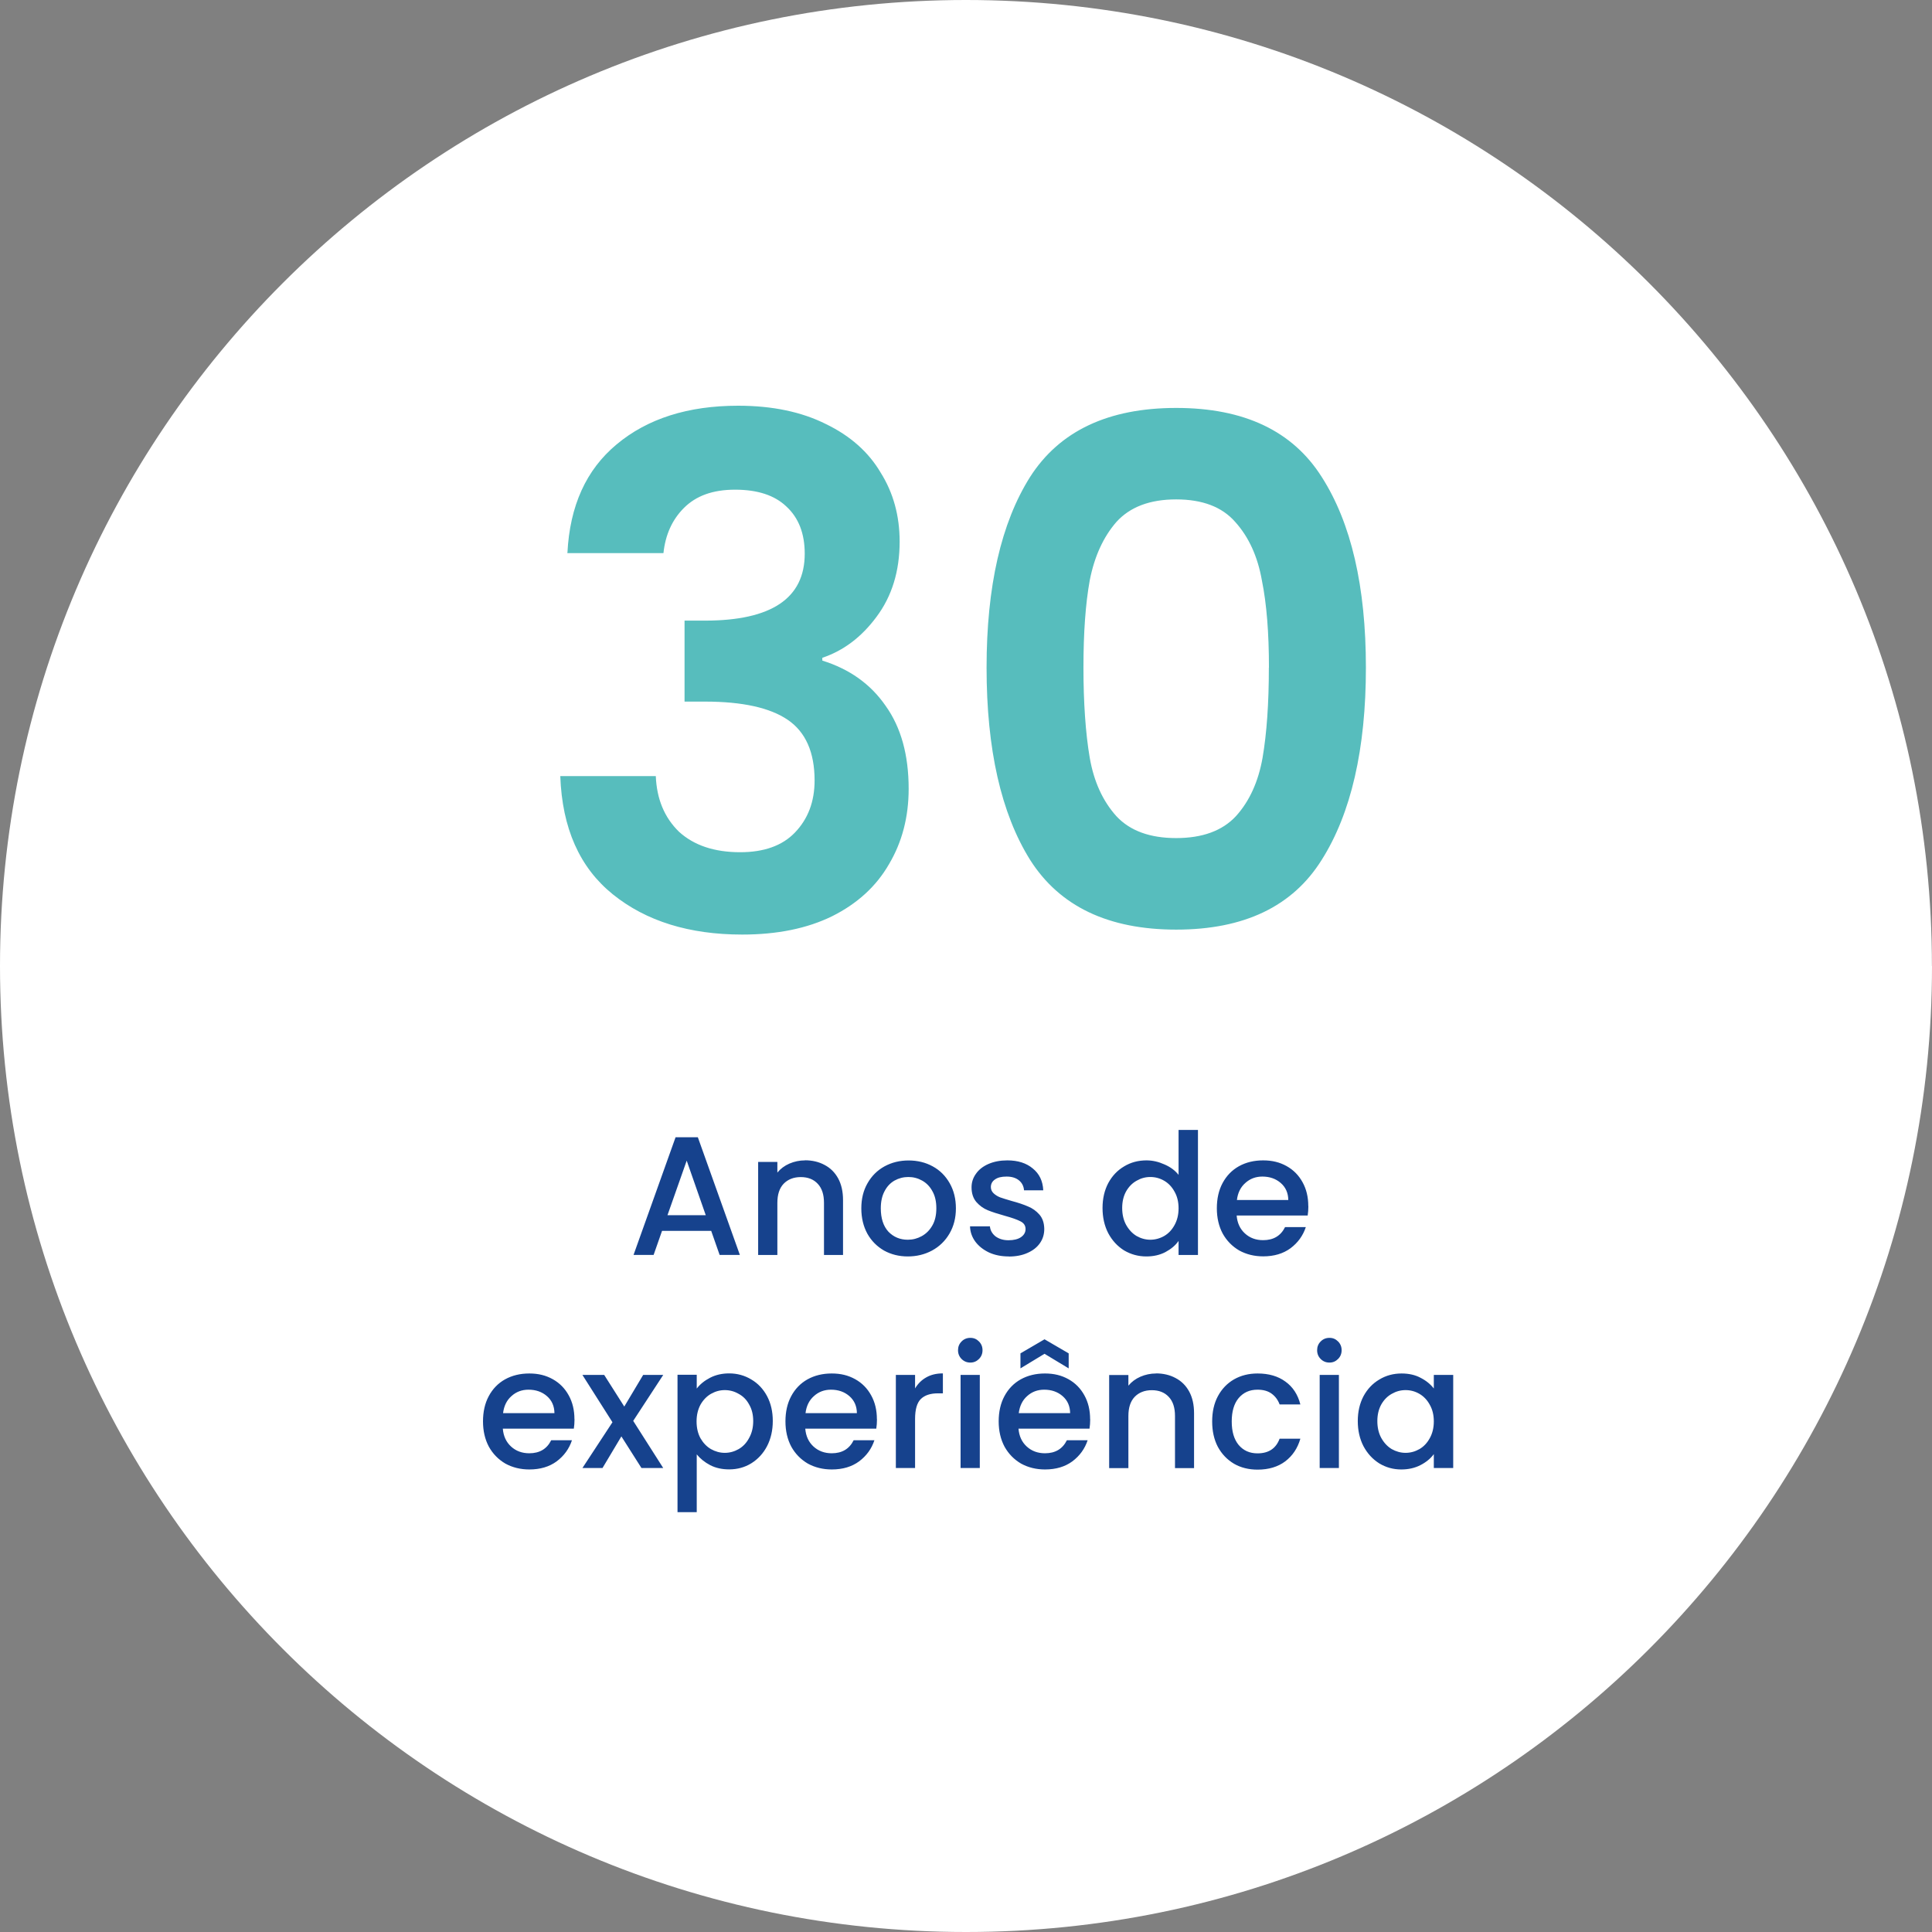
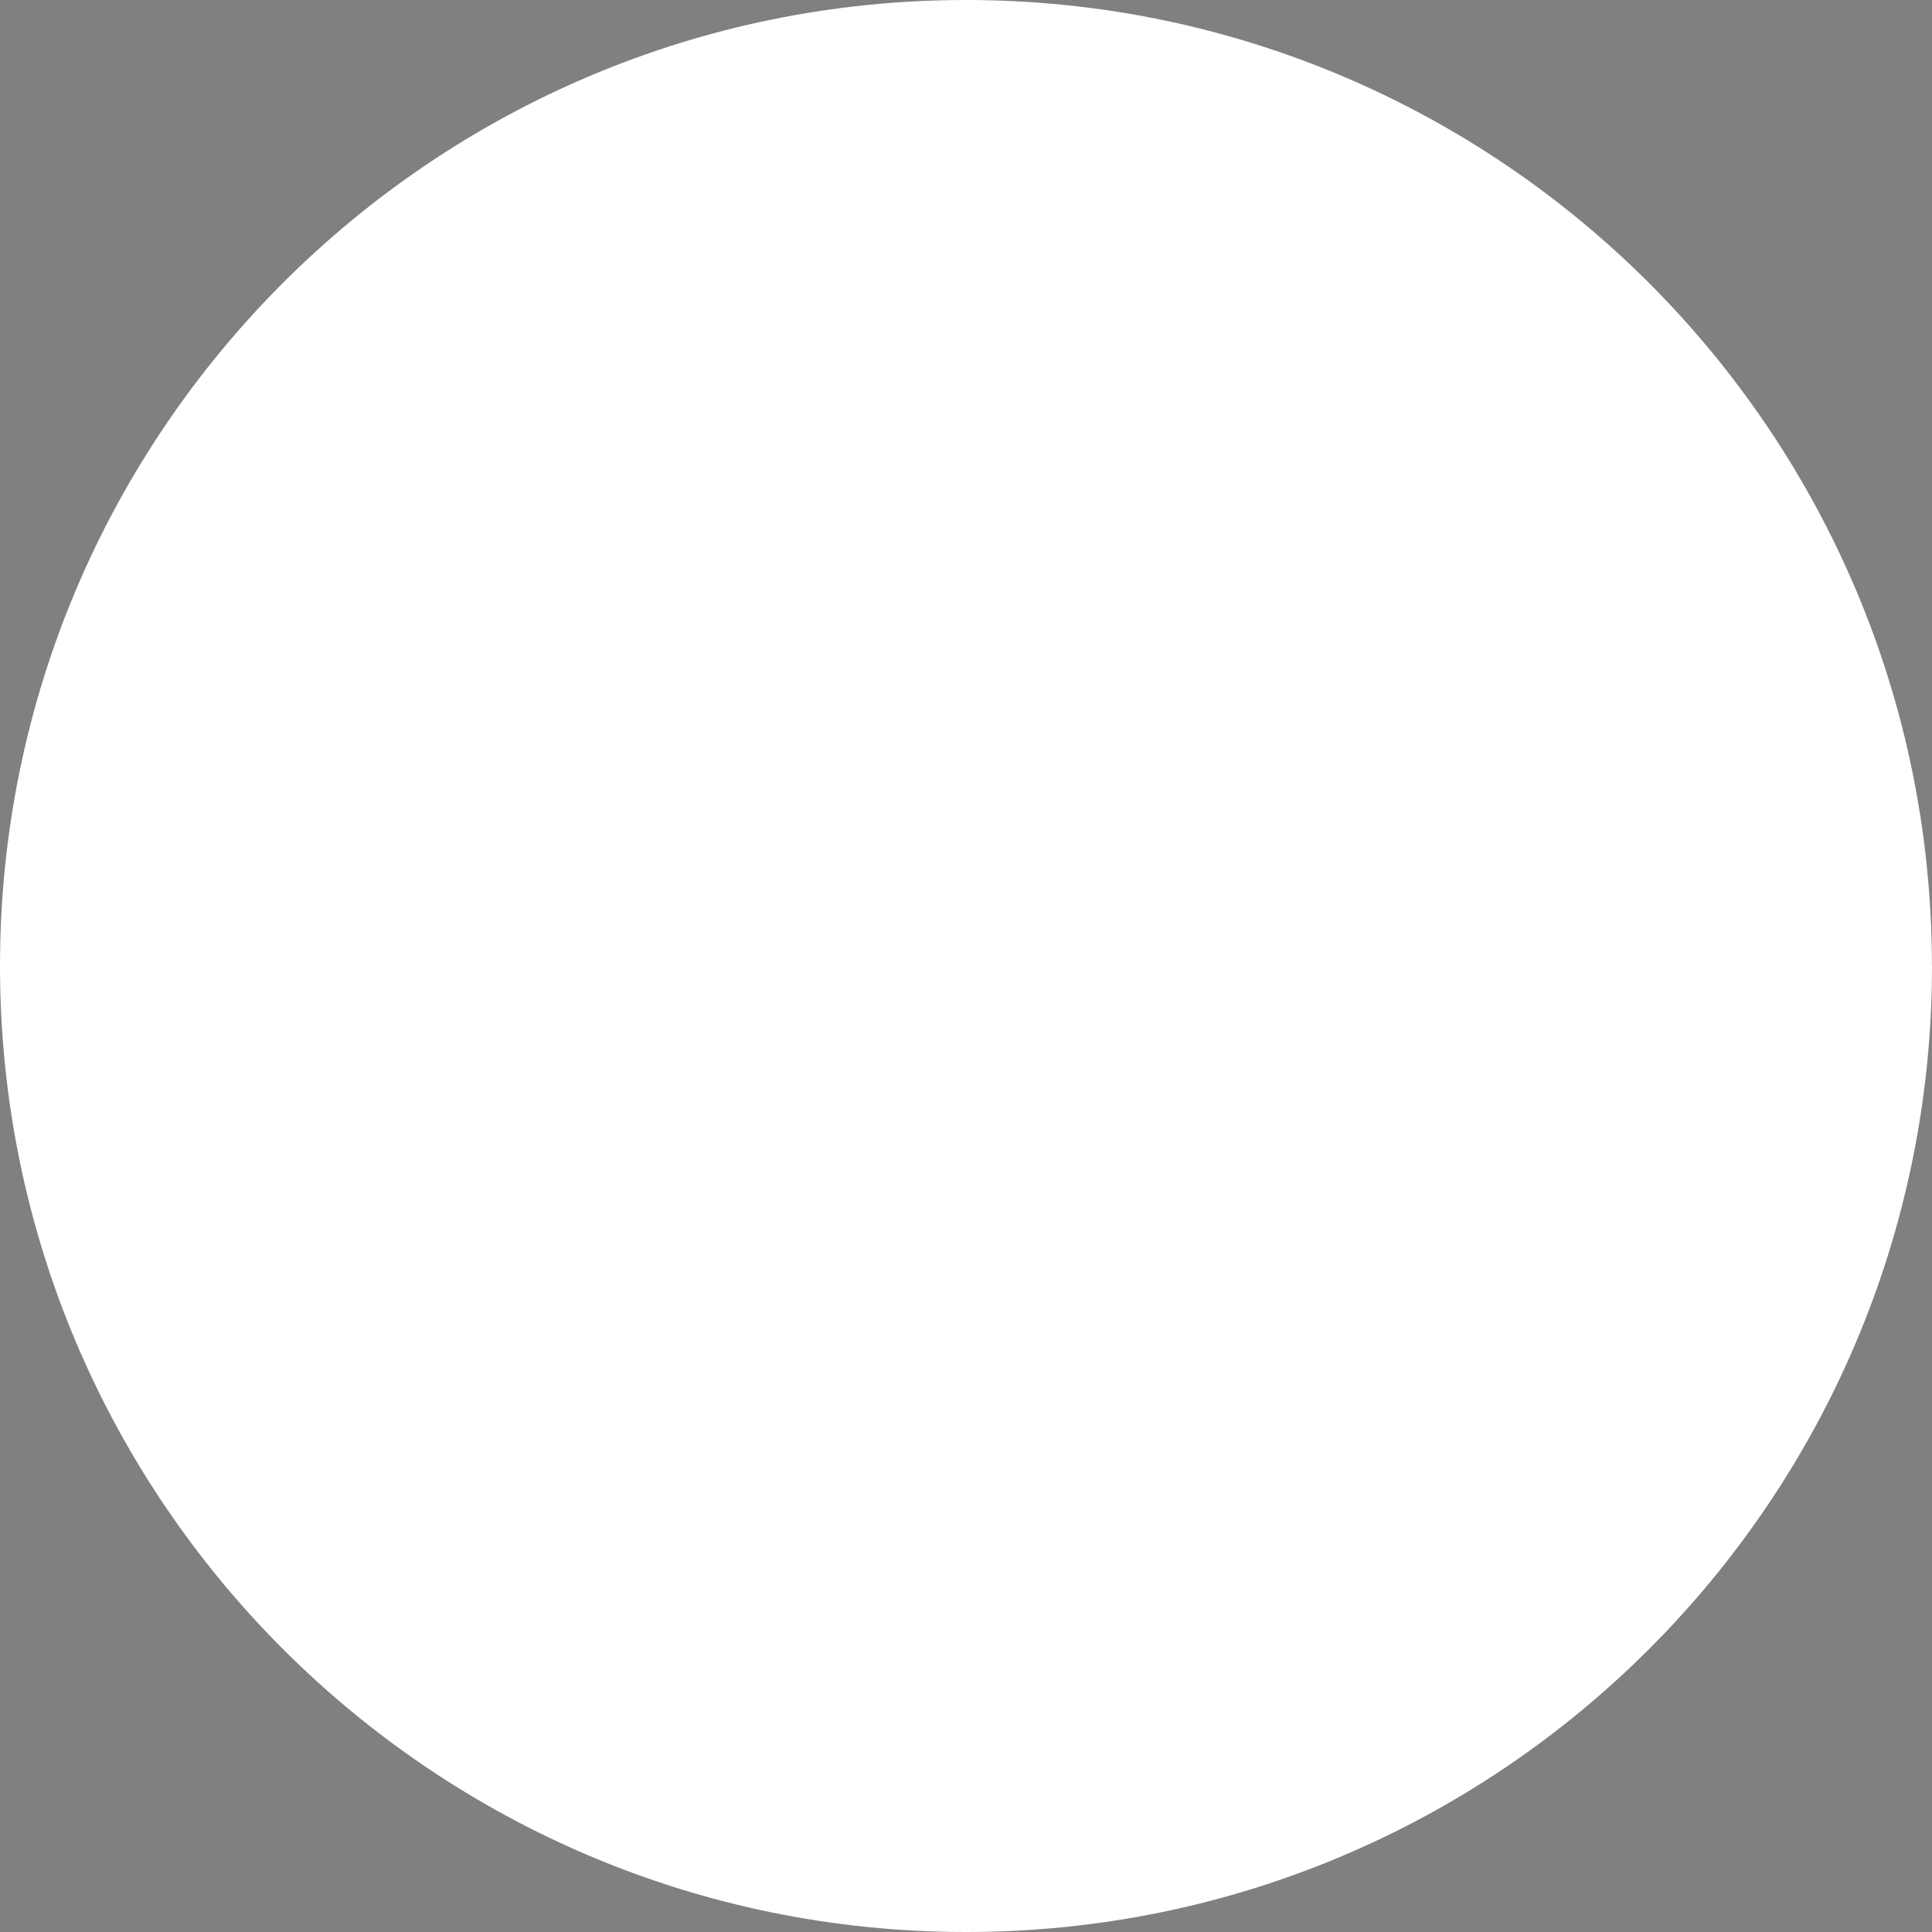
<svg xmlns="http://www.w3.org/2000/svg" width="225" height="225" viewBox="0 0 225 225" fill="none">
  <rect x="0" y="0" width="225" height="225" fill="#808080" stroke="none" />
  <path d="M225 112.5C225 174.639 174.631 225 112.505 225C50.379 225 0 174.639 0 112.5C0 50.361 50.369 0 112.495 0C174.621 0 224.99 50.371 224.99 112.5H225Z" fill="white" />
-   <path d="M66.082 64.385C66.359 58.915 68.261 54.705 71.807 51.757C75.403 48.749 80.128 47.25 85.962 47.25C89.944 47.25 93.352 47.965 96.184 49.384C99.017 50.754 101.147 52.641 102.563 55.043C104.039 57.396 104.772 60.076 104.772 63.074C104.772 66.519 103.871 69.448 102.068 71.85C100.325 74.203 98.225 75.781 95.768 76.605V76.933C98.928 77.916 101.385 79.663 103.128 82.184C104.931 84.696 105.822 87.922 105.822 91.864C105.822 95.139 105.06 98.068 103.534 100.639C102.058 103.21 99.849 105.236 96.907 106.705C94.015 108.124 90.528 108.839 86.438 108.839C80.276 108.839 75.254 107.281 71.381 104.163C67.508 101.046 65.468 96.46 65.25 90.384H76.374C76.483 93.065 77.384 95.219 79.078 96.867C80.821 98.455 83.198 99.249 86.2 99.249C88.983 99.249 91.113 98.485 92.579 96.956C94.104 95.368 94.867 93.353 94.867 90.891C94.867 87.615 93.827 85.262 91.757 83.842C89.686 82.423 86.467 81.708 82.099 81.708H79.722V72.277H82.099C89.845 72.277 93.718 69.676 93.718 64.484C93.718 62.131 93.005 60.304 91.588 58.994C90.221 57.684 88.23 57.028 85.615 57.028C83 57.028 81.059 57.743 79.642 59.163C78.275 60.533 77.493 62.28 77.265 64.414H66.052L66.082 64.385ZM114.896 77.757C114.896 68.296 116.589 60.89 119.967 55.539C123.404 50.179 129.08 47.508 136.985 47.508C144.889 47.508 150.535 50.188 153.923 55.539C157.36 60.9 159.073 68.306 159.073 77.757C159.073 87.207 157.35 94.733 153.923 100.143C150.545 105.553 144.899 108.263 136.985 108.263C129.07 108.263 123.404 105.553 119.967 100.143C116.589 94.733 114.896 87.267 114.896 77.757ZM147.781 77.757C147.781 73.716 147.514 70.321 146.959 67.591C146.464 64.802 145.434 62.538 143.849 60.781C142.324 59.034 140.025 58.16 136.975 58.16C133.924 58.16 131.606 59.034 130.021 60.781C128.496 62.528 127.456 64.802 126.911 67.591C126.416 70.321 126.178 73.716 126.178 77.757C126.178 81.797 126.425 85.411 126.911 88.25C127.396 91.04 128.436 93.303 130.021 95.06C131.606 96.758 133.924 97.602 136.975 97.602C140.025 97.602 142.343 96.758 143.928 95.06C145.513 93.313 146.543 91.04 147.038 88.25C147.524 85.411 147.771 81.906 147.771 77.757H147.781Z" fill="#57BDBD" />
-   <path d="M82.816 143.347H77.101L76.12 146.146H73.782L78.676 132.447H81.271L86.164 146.146H83.807L82.826 143.347H82.816ZM82.192 141.52L79.973 135.167L77.735 141.52H82.192ZM93.742 135.127C94.594 135.127 95.356 135.306 96.02 135.663C96.703 136.02 97.228 136.537 97.615 137.242C97.991 137.936 98.179 138.78 98.179 139.763V146.156H95.961V140.091C95.961 139.118 95.723 138.383 95.237 137.867C94.752 137.341 94.088 137.083 93.256 137.083C92.424 137.083 91.751 137.351 91.255 137.867C90.77 138.383 90.532 139.118 90.532 140.091V146.156H88.294V135.316H90.532V136.557C90.899 136.11 91.365 135.762 91.929 135.514C92.504 135.266 93.118 135.137 93.752 135.137L93.742 135.127ZM105.727 146.325C104.707 146.325 103.786 146.097 102.954 145.64C102.132 145.164 101.478 144.508 101.012 143.674C100.547 142.821 100.309 141.838 100.309 140.726C100.309 139.614 100.547 138.641 101.032 137.797C101.517 136.944 102.181 136.289 103.013 135.832C103.855 135.375 104.786 135.147 105.816 135.147C106.847 135.147 107.788 135.375 108.62 135.832C109.462 136.289 110.115 136.944 110.601 137.797C111.086 138.651 111.324 139.624 111.324 140.726C111.324 141.828 111.076 142.801 110.581 143.655C110.086 144.508 109.402 145.174 108.54 145.64C107.688 146.097 106.747 146.325 105.717 146.325H105.727ZM105.727 144.379C106.302 144.379 106.837 144.24 107.342 143.962C107.847 143.684 108.263 143.277 108.58 142.721C108.897 142.175 109.046 141.5 109.046 140.716C109.046 139.932 108.897 139.267 108.59 138.731C108.293 138.175 107.887 137.768 107.391 137.49C106.896 137.212 106.361 137.073 105.787 137.073C105.212 137.073 104.677 137.212 104.172 137.49C103.687 137.768 103.3 138.175 103.013 138.731C102.726 139.267 102.577 139.932 102.577 140.716C102.577 141.888 102.874 142.791 103.459 143.436C104.063 144.062 104.816 144.379 105.717 144.379H105.727ZM117.485 146.325C116.633 146.325 115.87 146.176 115.187 145.868C114.523 145.551 113.988 145.134 113.592 144.608C113.196 144.072 112.988 143.476 112.968 142.821H115.286C115.326 143.277 115.543 143.665 115.93 143.982C116.336 144.28 116.841 144.439 117.445 144.439C118.049 144.439 118.555 144.32 118.901 144.081C119.258 143.833 119.436 143.516 119.436 143.138C119.436 142.731 119.238 142.434 118.842 142.235C118.466 142.036 117.851 141.818 117.019 141.59C116.207 141.361 115.543 141.153 115.038 140.944C114.523 140.736 114.077 140.408 113.701 139.981C113.335 139.545 113.146 138.979 113.146 138.274C113.146 137.698 113.315 137.172 113.661 136.696C113.998 136.209 114.484 135.832 115.117 135.554C115.761 135.276 116.494 135.137 117.316 135.137C118.545 135.137 119.535 135.455 120.278 136.08C121.041 136.696 121.447 137.539 121.497 138.621H119.258C119.218 138.135 119.02 137.748 118.664 137.46C118.307 137.172 117.832 137.023 117.227 137.023C116.623 137.023 116.187 137.132 115.87 137.361C115.553 137.579 115.395 137.877 115.395 138.244C115.395 138.532 115.504 138.77 115.712 138.969C115.92 139.167 116.177 139.326 116.475 139.445C116.772 139.555 117.217 139.684 117.812 139.862C118.594 140.071 119.238 140.289 119.733 140.508C120.248 140.716 120.684 141.034 121.051 141.451C121.417 141.868 121.606 142.434 121.615 143.128C121.615 143.744 121.447 144.3 121.11 144.776C120.773 145.263 120.288 145.64 119.654 145.918C119.04 146.196 118.307 146.335 117.475 146.335L117.485 146.325ZM128.401 140.676C128.401 139.584 128.628 138.621 129.064 137.788C129.52 136.944 130.134 136.298 130.907 135.842C131.689 135.365 132.561 135.137 133.522 135.137C134.225 135.137 134.918 135.296 135.602 135.604C136.295 135.901 136.85 136.308 137.256 136.825V131.593H139.514V146.156H137.256V144.518C136.889 145.044 136.374 145.471 135.721 145.819C135.077 146.156 134.334 146.325 133.502 146.325C132.561 146.325 131.699 146.087 130.907 145.62C130.134 145.134 129.52 144.469 129.064 143.615C128.618 142.751 128.401 141.768 128.401 140.686V140.676ZM137.256 140.716C137.256 139.972 137.097 139.316 136.78 138.77C136.483 138.224 136.077 137.797 135.582 137.51C135.087 137.222 134.552 137.073 133.967 137.073C133.383 137.073 132.858 137.222 132.363 137.51C131.867 137.788 131.461 138.195 131.144 138.751C130.847 139.287 130.689 139.932 130.689 140.676C130.689 141.421 130.837 142.076 131.144 142.642C131.461 143.208 131.867 143.645 132.363 143.943C132.868 144.23 133.413 144.379 133.967 144.379C134.522 144.379 135.077 144.23 135.582 143.943C136.077 143.655 136.473 143.238 136.78 142.682C137.097 142.116 137.256 141.461 137.256 140.716ZM152.372 140.458C152.372 140.865 152.342 141.232 152.292 141.56H144.021C144.091 142.424 144.408 143.119 144.982 143.645C145.557 144.171 146.26 144.429 147.102 144.429C148.31 144.429 149.152 143.923 149.657 142.91H152.074C151.747 143.903 151.153 144.727 150.291 145.372C149.44 145.997 148.38 146.315 147.112 146.315C146.082 146.315 145.151 146.087 144.318 145.63C143.506 145.154 142.862 144.498 142.397 143.665C141.941 142.811 141.713 141.828 141.713 140.716C141.713 139.604 141.931 138.621 142.377 137.788C142.833 136.934 143.467 136.279 144.279 135.822C145.101 135.365 146.042 135.137 147.102 135.137C148.162 135.137 149.033 135.355 149.836 135.802C150.638 136.249 151.252 136.874 151.698 137.688C152.144 138.492 152.362 139.416 152.362 140.458H152.372ZM150.034 139.753C150.024 138.929 149.727 138.264 149.152 137.768C148.578 137.271 147.865 137.023 147.013 137.023C146.24 137.023 145.576 137.271 145.032 137.768C144.477 138.254 144.15 138.919 144.051 139.753H150.044H150.034ZM66.908 165.276C66.908 165.683 66.878 166.051 66.829 166.378H58.558C58.627 167.242 58.944 167.937 59.519 168.463C60.093 168.989 60.806 169.247 61.639 169.247C62.847 169.247 63.689 168.741 64.194 167.728H66.611C66.284 168.721 65.69 169.545 64.828 170.19C63.976 170.816 62.916 171.133 61.648 171.133C60.618 171.133 59.687 170.905 58.855 170.449C58.043 169.972 57.399 169.317 56.934 168.483C56.478 167.629 56.25 166.646 56.25 165.534C56.25 164.423 56.468 163.44 56.914 162.606C57.369 161.752 58.003 161.097 58.816 160.64C59.638 160.184 60.579 159.955 61.639 159.955C62.698 159.955 63.57 160.174 64.372 160.62C65.175 161.067 65.789 161.693 66.235 162.507C66.68 163.311 66.898 164.234 66.898 165.276H66.908ZM64.57 164.572C64.561 163.748 64.263 163.082 63.689 162.586C63.114 162.09 62.401 161.842 61.549 161.842C60.777 161.842 60.113 162.09 59.568 162.586C59.014 163.072 58.687 163.738 58.588 164.572H64.58H64.57ZM73.743 165.475L77.239 170.965H74.704L72.366 167.282L70.167 170.965H67.829L71.326 165.634L67.829 160.124H70.365L72.703 163.807L74.902 160.124H77.239L73.743 165.475ZM81.142 161.712C81.519 161.216 82.043 160.789 82.697 160.452C83.351 160.114 84.094 159.945 84.916 159.945C85.857 159.945 86.719 160.184 87.492 160.65C88.274 161.107 88.888 161.762 89.334 162.596C89.78 163.44 89.998 164.403 89.998 165.485C89.998 166.567 89.78 167.55 89.334 168.413C88.888 169.267 88.274 169.932 87.492 170.419C86.719 170.895 85.857 171.124 84.916 171.124C84.094 171.124 83.361 170.965 82.717 170.637C82.073 170.3 81.548 169.873 81.142 169.376V176.107H78.903V160.104H81.142V161.703V161.712ZM87.719 165.495C87.719 164.75 87.561 164.105 87.244 163.569C86.947 163.013 86.541 162.606 86.025 162.328C85.53 162.04 84.995 161.891 84.411 161.891C83.826 161.891 83.311 162.04 82.796 162.328C82.301 162.616 81.895 163.033 81.578 163.589C81.281 164.145 81.122 164.79 81.122 165.534C81.122 166.279 81.271 166.934 81.578 167.5C81.895 168.046 82.301 168.473 82.796 168.761C83.311 169.049 83.846 169.198 84.411 169.198C84.975 169.198 85.52 169.049 86.025 168.761C86.541 168.463 86.947 168.026 87.244 167.46C87.561 166.895 87.719 166.239 87.719 165.495ZM102.132 165.276C102.132 165.683 102.102 166.051 102.052 166.378H93.781C93.851 167.242 94.168 167.937 94.742 168.463C95.317 168.989 96.03 169.247 96.862 169.247C98.07 169.247 98.912 168.741 99.418 167.728H101.834C101.508 168.721 100.913 169.545 100.051 170.19C99.2 170.816 98.14 171.133 96.872 171.133C95.842 171.133 94.911 170.905 94.079 170.449C93.266 169.972 92.622 169.317 92.157 168.483C91.701 167.629 91.473 166.646 91.473 165.534C91.473 164.423 91.691 163.44 92.137 162.606C92.593 161.752 93.227 161.097 94.039 160.64C94.861 160.184 95.802 159.955 96.862 159.955C97.922 159.955 98.793 160.174 99.596 160.62C100.398 161.067 101.012 161.693 101.458 162.507C101.904 163.311 102.122 164.234 102.122 165.276H102.132ZM99.794 164.572C99.784 163.748 99.487 163.082 98.912 162.586C98.338 162.09 97.625 161.842 96.773 161.842C96 161.842 95.337 162.09 94.792 162.586C94.237 163.072 93.91 163.738 93.811 164.572H99.804H99.794ZM106.569 161.693C106.896 161.147 107.332 160.71 107.867 160.412C108.421 160.094 109.065 159.945 109.808 159.945V162.268H109.234C108.352 162.268 107.688 162.487 107.233 162.934C106.787 163.38 106.569 164.155 106.569 165.257V170.965H104.331V160.124H106.569V161.703V161.693ZM113.008 158.685C112.602 158.685 112.265 158.546 111.987 158.268C111.71 157.99 111.571 157.652 111.571 157.245C111.571 156.838 111.71 156.501 111.987 156.223C112.265 155.945 112.602 155.806 113.008 155.806C113.414 155.806 113.731 155.945 114.008 156.223C114.285 156.501 114.424 156.838 114.424 157.245C114.424 157.652 114.285 157.99 114.008 158.268C113.731 158.546 113.394 158.685 113.008 158.685ZM114.107 160.124V170.965H111.869V160.124H114.107ZM126.964 165.276C126.964 165.683 126.935 166.051 126.885 166.378H118.614C118.683 167.242 119 167.937 119.575 168.463C120.149 168.989 120.863 169.247 121.695 169.247C122.903 169.247 123.745 168.741 124.25 167.728H126.667C126.34 168.721 125.746 169.545 124.884 170.19C124.032 170.816 122.972 171.133 121.705 171.133C120.674 171.133 119.743 170.905 118.911 170.449C118.099 169.972 117.455 169.317 116.99 168.483C116.534 167.629 116.306 166.646 116.306 165.534C116.306 164.423 116.524 163.44 116.97 162.606C117.425 161.752 118.059 161.097 118.872 160.64C119.694 160.184 120.635 159.955 121.695 159.955C122.755 159.955 123.626 160.174 124.429 160.62C125.231 161.067 125.845 161.693 126.291 162.507C126.736 163.311 126.954 164.234 126.954 165.276H126.964ZM124.627 164.572C124.617 163.748 124.32 163.082 123.745 162.586C123.171 162.09 122.457 161.842 121.606 161.842C120.833 161.842 120.169 162.09 119.624 162.586C119.07 163.072 118.753 163.738 118.644 164.572H124.637H124.627ZM121.645 157.662L118.842 159.36V157.612L121.645 155.974L124.458 157.612V159.36L121.645 157.662ZM134.621 159.945C135.473 159.945 136.236 160.124 136.899 160.481C137.583 160.839 138.108 161.355 138.494 162.06C138.871 162.755 139.059 163.599 139.059 164.581V170.975H136.84V164.909C136.84 163.936 136.602 163.202 136.117 162.685C135.631 162.159 134.968 161.901 134.136 161.901C133.304 161.901 132.63 162.169 132.135 162.685C131.65 163.202 131.412 163.936 131.412 164.909V170.975H129.173V160.134H131.412V161.375C131.778 160.928 132.244 160.581 132.808 160.333C133.383 160.084 133.997 159.955 134.631 159.955L134.621 159.945ZM141.169 165.534C141.169 164.423 141.386 163.44 141.832 162.606C142.288 161.752 142.922 161.097 143.714 160.64C144.517 160.184 145.428 159.955 146.458 159.955C147.766 159.955 148.845 160.273 149.697 160.898C150.559 161.514 151.143 162.397 151.44 163.559H149.024C148.825 163.023 148.508 162.606 148.083 162.298C147.657 161.99 147.112 161.842 146.448 161.842C145.527 161.842 144.804 162.169 144.249 162.824C143.714 163.47 143.447 164.373 143.447 165.544C143.447 166.716 143.714 167.619 144.249 168.274C144.804 168.93 145.527 169.257 146.448 169.257C147.746 169.257 148.598 168.691 149.024 167.55H151.44C151.123 168.652 150.539 169.535 149.677 170.19C148.815 170.836 147.736 171.153 146.458 171.153C145.428 171.153 144.507 170.925 143.714 170.468C142.912 169.992 142.288 169.337 141.832 168.503C141.386 167.649 141.169 166.666 141.169 165.554V165.534ZM154.828 158.685C154.422 158.685 154.085 158.546 153.808 158.268C153.53 157.99 153.392 157.652 153.392 157.245C153.392 156.838 153.53 156.501 153.808 156.223C154.085 155.945 154.422 155.806 154.828 155.806C155.234 155.806 155.551 155.945 155.828 156.223C156.106 156.501 156.245 156.838 156.245 157.245C156.245 157.652 156.106 157.99 155.828 158.268C155.551 158.546 155.224 158.685 154.828 158.685ZM155.928 160.124V170.965H153.689V160.124H155.928ZM158.127 165.495C158.127 164.403 158.354 163.44 158.79 162.606C159.246 161.762 159.86 161.117 160.633 160.66C161.415 160.184 162.287 159.955 163.228 159.955C164.08 159.955 164.823 160.124 165.447 160.462C166.09 160.789 166.596 161.206 166.982 161.703V160.124H169.24V170.965H166.982V169.347C166.606 169.863 166.081 170.29 165.427 170.627C164.773 170.965 164.03 171.133 163.188 171.133C162.257 171.133 161.405 170.895 160.633 170.429C159.86 169.942 159.246 169.277 158.79 168.423C158.344 167.56 158.127 166.577 158.127 165.495ZM166.982 165.534C166.982 164.79 166.823 164.135 166.506 163.589C166.209 163.043 165.803 162.616 165.308 162.328C164.813 162.04 164.278 161.891 163.693 161.891C163.109 161.891 162.584 162.04 162.079 162.328C161.583 162.606 161.177 163.013 160.86 163.569C160.563 164.105 160.405 164.75 160.405 165.495C160.405 166.239 160.553 166.895 160.86 167.46C161.177 168.026 161.583 168.463 162.079 168.761C162.594 169.049 163.129 169.198 163.693 169.198C164.258 169.198 164.803 169.049 165.308 168.761C165.803 168.473 166.199 168.056 166.506 167.5C166.823 166.934 166.982 166.279 166.982 165.534Z" fill="#16428D" />
</svg>